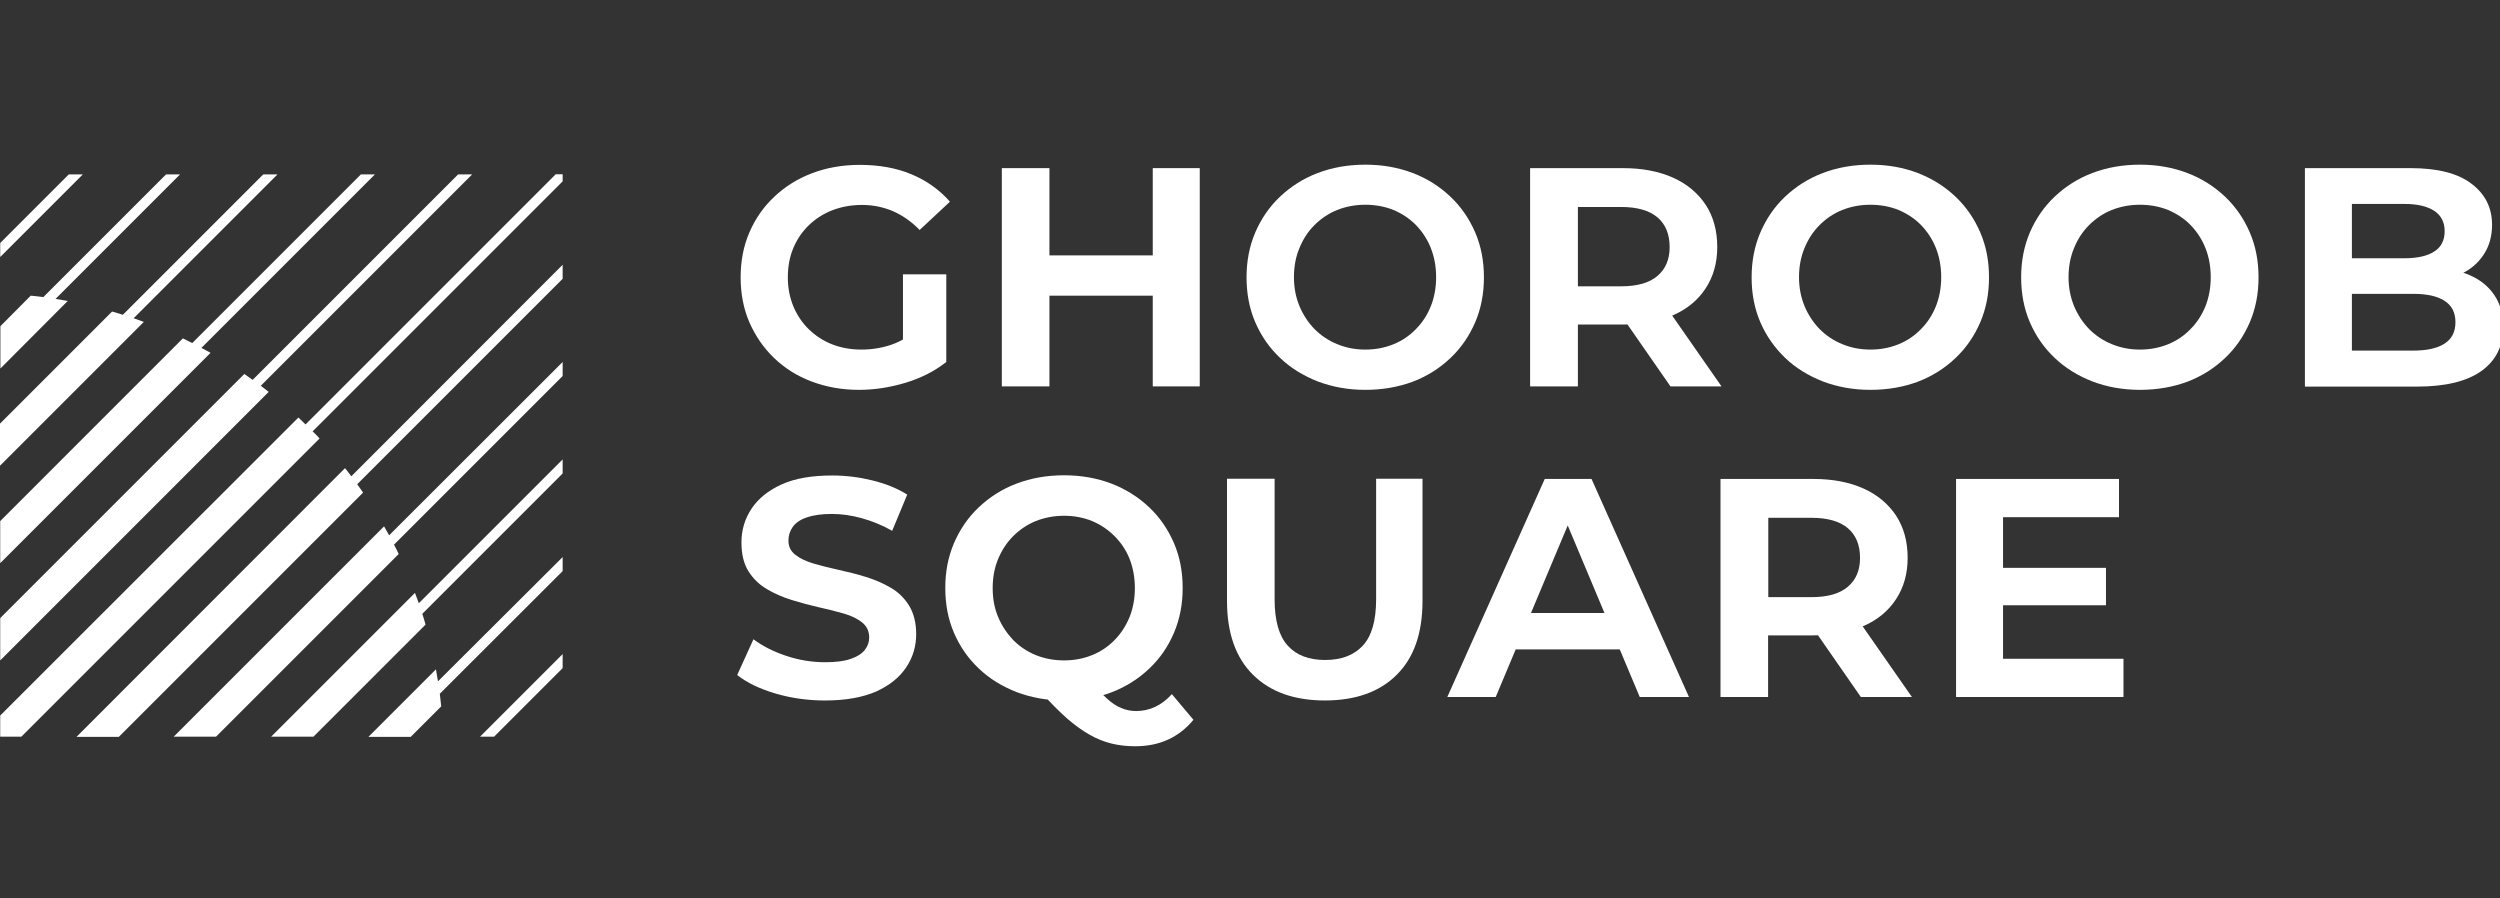
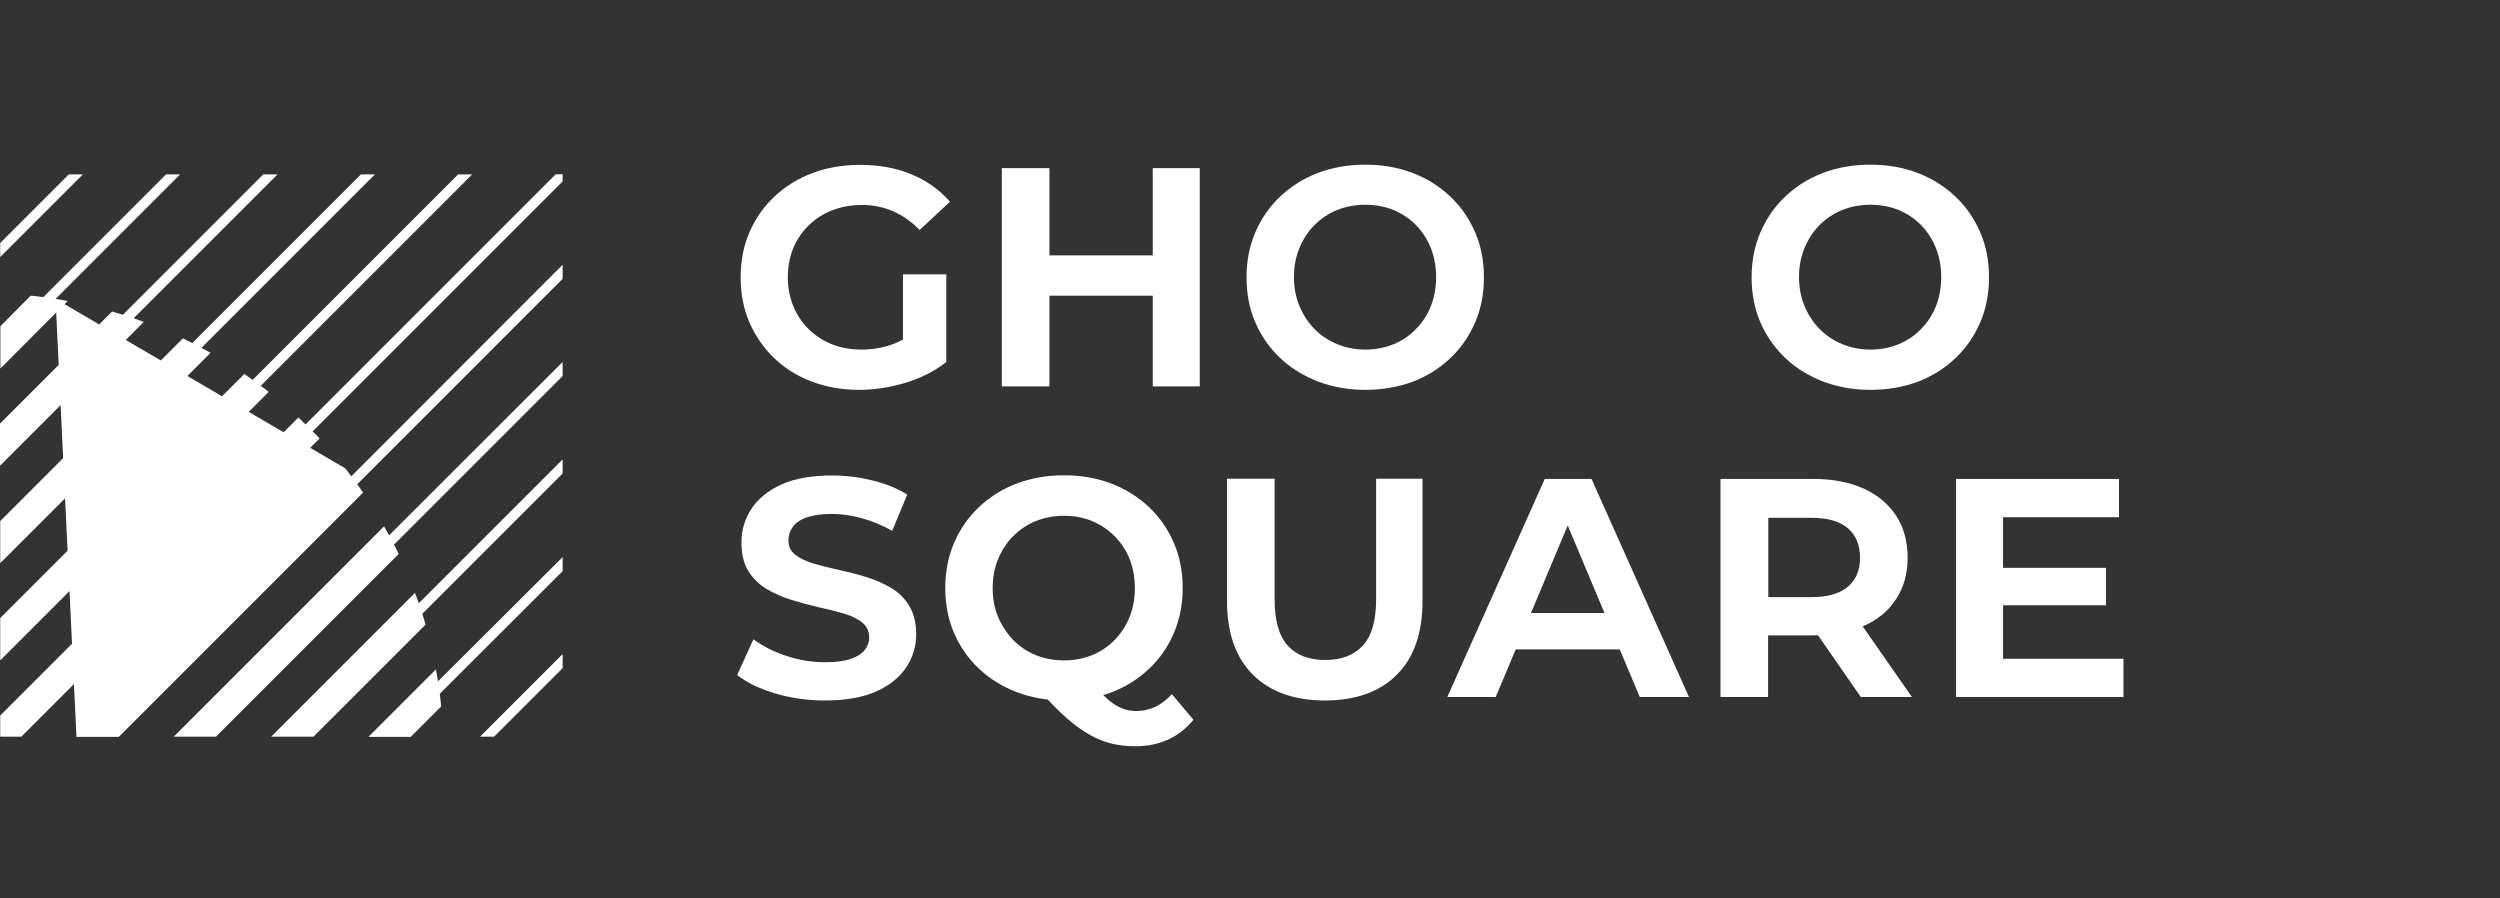
<svg xmlns="http://www.w3.org/2000/svg" width="167" height="60" viewBox="0 0 167 60" fill="none">
  <rect x="0" y="0" width="167" height="60" fill="#333333" stroke="none" />
  <g clip-path="url(#clip0_5599_4811)">
    <path d="M57.383 26.042C56.242 26.042 55.195 25.852 54.217 25.485C53.239 25.118 52.41 24.588 51.703 23.909C50.996 23.229 50.453 22.428 50.059 21.531C49.665 20.62 49.475 19.615 49.475 18.528C49.475 17.441 49.665 16.435 50.059 15.525C50.453 14.614 50.996 13.826 51.717 13.147C52.437 12.467 53.279 11.938 54.244 11.571C55.209 11.204 56.282 11.014 57.424 11.014C58.715 11.014 59.87 11.217 60.875 11.639C61.894 12.06 62.75 12.671 63.457 13.473L61.432 15.362C60.889 14.805 60.304 14.397 59.666 14.112C59.027 13.84 58.334 13.69 57.587 13.69C56.867 13.69 56.201 13.813 55.603 14.044C55.005 14.275 54.475 14.614 54.027 15.049C53.578 15.484 53.239 15.987 52.994 16.571C52.749 17.155 52.627 17.808 52.627 18.528C52.627 19.221 52.749 19.86 52.994 20.457C53.239 21.042 53.578 21.558 54.027 21.993C54.475 22.428 54.991 22.767 55.576 22.998C56.16 23.229 56.826 23.352 57.546 23.352C58.239 23.352 58.905 23.243 59.544 23.026C60.182 22.808 60.807 22.428 61.419 21.898L63.212 24.181C62.438 24.792 61.527 25.254 60.495 25.567C59.462 25.879 58.416 26.042 57.383 26.042ZM60.318 23.773V18.324H63.212V24.181L60.318 23.773Z" fill="white" />
    <path d="M70.102 25.811H66.922V11.231H70.102V25.811ZM77.222 19.751H69.857V17.06H77.222V19.751ZM77.004 11.231H80.143V25.811H77.004V11.231Z" fill="white" />
    <path d="M91.204 26.042C90.063 26.042 89.016 25.852 88.038 25.485C87.073 25.105 86.217 24.588 85.511 23.909C84.79 23.229 84.247 22.441 83.853 21.531C83.459 20.62 83.269 19.615 83.269 18.528C83.269 17.441 83.459 16.449 83.853 15.525C84.247 14.614 84.79 13.813 85.511 13.133C86.231 12.454 87.06 11.924 88.024 11.557C88.989 11.19 90.049 11 91.204 11C92.359 11 93.405 11.19 94.37 11.557C95.335 11.924 96.164 12.454 96.884 13.133C97.604 13.813 98.148 14.614 98.542 15.525C98.936 16.435 99.126 17.441 99.126 18.528C99.126 19.615 98.936 20.607 98.542 21.531C98.148 22.441 97.604 23.243 96.884 23.922C96.164 24.602 95.335 25.132 94.37 25.499C93.405 25.852 92.359 26.042 91.204 26.042ZM91.204 23.352C91.883 23.352 92.509 23.229 93.079 22.998C93.65 22.767 94.153 22.428 94.574 21.993C95.009 21.558 95.335 21.055 95.579 20.457C95.811 19.873 95.933 19.221 95.933 18.514C95.933 17.808 95.811 17.155 95.579 16.571C95.349 15.987 95.009 15.47 94.588 15.036C94.166 14.601 93.664 14.275 93.093 14.03C92.522 13.799 91.883 13.677 91.204 13.677C90.525 13.677 89.9 13.799 89.315 14.03C88.745 14.261 88.242 14.601 87.807 15.036C87.372 15.47 87.046 15.973 86.802 16.571C86.557 17.155 86.435 17.808 86.435 18.514C86.435 19.207 86.557 19.846 86.802 20.444C87.046 21.028 87.386 21.544 87.807 21.979C88.242 22.414 88.745 22.754 89.315 22.985C89.9 23.229 90.525 23.352 91.204 23.352Z" fill="white" />
-     <path d="M102.211 25.811V11.231H108.407C109.712 11.231 110.826 11.448 111.763 11.87C112.701 12.291 113.421 12.902 113.938 13.677C114.454 14.465 114.712 15.403 114.712 16.503C114.712 17.563 114.454 18.474 113.938 19.262C113.421 20.05 112.701 20.648 111.763 21.055C110.826 21.477 109.712 21.68 108.407 21.68H103.991L105.404 20.308V25.811H102.211ZM105.404 20.621L103.991 19.126H108.285C109.372 19.126 110.174 18.895 110.717 18.433C111.261 17.971 111.532 17.332 111.532 16.503C111.532 15.647 111.261 14.981 110.717 14.519C110.174 14.057 109.358 13.826 108.285 13.826H103.991L105.404 12.305V20.621ZM111.587 25.811L107.918 20.526H111.315L114.997 25.811H111.587Z" fill="white" />
    <path d="M124.944 26.042C123.802 26.042 122.756 25.852 121.778 25.485C120.813 25.105 119.957 24.588 119.25 23.909C118.544 23.229 117.987 22.441 117.593 21.531C117.199 20.62 117.008 19.615 117.008 18.528C117.008 17.441 117.199 16.449 117.593 15.525C117.987 14.614 118.53 13.813 119.25 13.133C119.971 12.454 120.799 11.924 121.764 11.557C122.729 11.19 123.789 11 124.944 11C126.099 11 127.145 11.19 128.11 11.557C129.061 11.924 129.904 12.454 130.624 13.133C131.344 13.813 131.887 14.614 132.281 15.525C132.676 16.435 132.866 17.441 132.866 18.528C132.866 19.615 132.676 20.607 132.281 21.531C131.887 22.441 131.344 23.243 130.624 23.922C129.904 24.602 129.075 25.132 128.11 25.499C127.159 25.852 126.099 26.042 124.944 26.042ZM124.944 23.352C125.623 23.352 126.248 23.229 126.819 22.998C127.39 22.767 127.892 22.428 128.314 21.993C128.749 21.558 129.075 21.055 129.319 20.457C129.55 19.873 129.673 19.221 129.673 18.514C129.673 17.808 129.55 17.155 129.319 16.571C129.088 15.987 128.749 15.47 128.327 15.036C127.906 14.601 127.403 14.275 126.833 14.03C126.262 13.799 125.623 13.677 124.944 13.677C124.264 13.677 123.639 13.799 123.055 14.03C122.484 14.261 121.982 14.601 121.547 15.036C121.112 15.47 120.786 15.973 120.541 16.571C120.297 17.155 120.174 17.808 120.174 18.514C120.174 19.207 120.297 19.846 120.541 20.444C120.786 21.028 121.126 21.544 121.547 21.979C121.982 22.414 122.484 22.754 123.055 22.985C123.639 23.229 124.264 23.352 124.944 23.352Z" fill="white" />
-     <path d="M142.948 26.042C141.807 26.042 140.761 25.852 139.782 25.485C138.817 25.105 137.961 24.588 137.255 23.909C136.535 23.229 135.991 22.441 135.597 21.531C135.203 20.62 135.013 19.615 135.013 18.528C135.013 17.441 135.203 16.449 135.597 15.525C135.991 14.614 136.535 13.813 137.255 13.133C137.975 12.454 138.804 11.924 139.769 11.557C140.733 11.19 141.793 11 142.948 11C144.103 11 145.15 11.19 146.114 11.557C147.079 11.924 147.908 12.454 148.628 13.133C149.348 13.813 149.892 14.614 150.286 15.525C150.68 16.435 150.87 17.441 150.87 18.528C150.87 19.615 150.68 20.607 150.286 21.531C149.892 22.441 149.348 23.243 148.628 23.922C147.908 24.602 147.079 25.132 146.114 25.499C145.163 25.852 144.103 26.042 142.948 26.042ZM142.948 23.352C143.628 23.352 144.253 23.229 144.823 22.998C145.394 22.767 145.897 22.428 146.318 21.993C146.753 21.558 147.079 21.055 147.324 20.457C147.555 19.873 147.677 19.221 147.677 18.514C147.677 17.808 147.555 17.155 147.324 16.571C147.093 15.987 146.753 15.47 146.332 15.036C145.91 14.601 145.408 14.275 144.837 14.03C144.266 13.799 143.628 13.677 142.948 13.677C142.269 13.677 141.644 13.799 141.059 14.03C140.489 14.261 139.986 14.601 139.551 15.036C139.116 15.47 138.79 15.973 138.546 16.571C138.301 17.155 138.179 17.808 138.179 18.514C138.179 19.207 138.301 19.846 138.546 20.444C138.79 21.028 139.13 21.544 139.551 21.979C139.986 22.414 140.489 22.754 141.059 22.985C141.644 23.229 142.269 23.352 142.948 23.352Z" fill="white" />
-     <path d="M153.968 25.811V11.231H161.021C162.814 11.231 164.173 11.571 165.083 12.264C166.007 12.957 166.469 13.867 166.469 15.022C166.469 15.783 166.279 16.449 165.912 17.006C165.545 17.563 165.043 17.998 164.404 18.297C163.765 18.596 163.045 18.759 162.244 18.759L162.624 17.944C163.521 17.944 164.323 18.093 165.002 18.392C165.681 18.691 166.225 19.126 166.619 19.71C167.013 20.281 167.217 21.001 167.217 21.843C167.217 23.107 166.728 24.086 165.763 24.779C164.798 25.472 163.358 25.825 161.455 25.825H153.968V25.811ZM157.107 23.42H161.211C162.108 23.42 162.801 23.27 163.29 22.958C163.779 22.645 164.024 22.17 164.024 21.517C164.024 20.879 163.779 20.403 163.29 20.091C162.801 19.778 162.108 19.629 161.211 19.629H156.876V17.251H160.627C161.483 17.251 162.148 17.101 162.61 16.802C163.072 16.503 163.303 16.055 163.303 15.443C163.303 14.846 163.072 14.397 162.61 14.085C162.148 13.786 161.496 13.623 160.627 13.623H157.107V23.42Z" fill="white" />
    <path d="M55.114 46.792C53.972 46.792 52.872 46.642 51.812 46.33C50.752 46.017 49.896 45.609 49.244 45.093L50.331 42.702C50.942 43.163 51.676 43.53 52.532 43.816C53.388 44.101 54.258 44.237 55.127 44.237C55.82 44.237 56.377 44.169 56.812 44.02C57.247 43.87 57.56 43.68 57.764 43.422C57.967 43.163 58.062 42.892 58.062 42.593C58.062 42.172 57.913 41.845 57.6 41.587C57.301 41.343 56.894 41.139 56.377 40.989C55.875 40.84 55.318 40.704 54.706 40.568C54.108 40.432 53.497 40.269 52.885 40.079C52.274 39.889 51.717 39.644 51.214 39.345C50.711 39.046 50.303 38.652 49.991 38.149C49.678 37.647 49.529 37.008 49.529 36.233C49.529 35.418 49.746 34.671 50.195 33.991C50.643 33.312 51.309 32.769 52.206 32.361C53.103 31.953 54.231 31.763 55.603 31.763C56.486 31.763 57.383 31.872 58.266 32.089C59.15 32.306 59.938 32.619 60.603 33.04L59.598 35.459C58.932 35.078 58.253 34.807 57.573 34.617C56.88 34.426 56.214 34.331 55.562 34.331C54.883 34.331 54.326 34.413 53.891 34.562C53.456 34.712 53.144 34.929 52.953 35.201C52.763 35.472 52.668 35.772 52.668 36.111C52.668 36.505 52.817 36.818 53.13 37.062C53.442 37.307 53.85 37.497 54.353 37.647C54.856 37.796 55.413 37.932 56.024 38.068C56.636 38.204 57.247 38.353 57.859 38.544C58.47 38.734 59.027 38.978 59.53 39.277C60.033 39.576 60.427 39.97 60.739 40.473C61.038 40.976 61.201 41.601 61.201 42.362C61.201 43.163 60.984 43.911 60.535 44.577C60.087 45.256 59.421 45.786 58.524 46.194C57.614 46.588 56.486 46.792 55.114 46.792Z" fill="white" />
    <path d="M71.08 46.792C69.939 46.792 68.892 46.601 67.914 46.234C66.949 45.854 66.093 45.338 65.387 44.658C64.666 43.979 64.123 43.191 63.729 42.28C63.335 41.37 63.145 40.364 63.145 39.277C63.145 38.19 63.335 37.198 63.729 36.274C64.123 35.364 64.666 34.562 65.387 33.883C66.107 33.203 66.936 32.673 67.9 32.306C68.865 31.94 69.925 31.749 71.08 31.749C72.235 31.749 73.281 31.94 74.246 32.306C75.197 32.673 76.04 33.203 76.76 33.883C77.48 34.562 78.024 35.364 78.418 36.274C78.812 37.185 79.002 38.19 79.002 39.277C79.002 40.364 78.812 41.356 78.418 42.28C78.024 43.204 77.48 43.992 76.76 44.672C76.04 45.351 75.211 45.881 74.246 46.248C73.281 46.615 72.222 46.792 71.08 46.792ZM71.08 44.115C71.76 44.115 72.385 43.992 72.955 43.761C73.526 43.53 74.029 43.191 74.45 42.756C74.885 42.321 75.211 41.805 75.456 41.22C75.686 40.636 75.809 39.998 75.809 39.291C75.809 38.571 75.686 37.919 75.456 37.334C75.225 36.75 74.885 36.247 74.45 35.812C74.015 35.377 73.526 35.051 72.955 34.807C72.385 34.576 71.76 34.453 71.08 34.453C70.401 34.453 69.776 34.576 69.191 34.807C68.621 35.038 68.118 35.377 67.683 35.812C67.248 36.247 66.922 36.75 66.677 37.334C66.433 37.919 66.311 38.571 66.311 39.291C66.311 39.998 66.433 40.65 66.677 41.22C66.922 41.805 67.262 42.307 67.683 42.756C68.118 43.191 68.621 43.53 69.191 43.761C69.762 43.992 70.401 44.115 71.08 44.115ZM75.836 49.849C75.279 49.849 74.763 49.795 74.26 49.672C73.771 49.55 73.268 49.36 72.779 49.074C72.289 48.803 71.773 48.422 71.257 47.974C70.74 47.512 70.17 46.941 69.558 46.262L72.887 45.433C73.254 45.949 73.594 46.357 73.934 46.656C74.26 46.955 74.586 47.172 74.898 47.294C75.211 47.43 75.537 47.498 75.89 47.498C76.801 47.498 77.602 47.118 78.282 46.37L79.722 48.083C78.744 49.265 77.453 49.849 75.836 49.849Z" fill="white" />
    <path d="M88.5 46.791C86.462 46.791 84.859 46.221 83.704 45.079C82.549 43.938 81.964 42.294 81.964 40.147V31.98H85.144V40.038C85.144 41.465 85.443 42.498 86.027 43.136C86.612 43.775 87.44 44.087 88.514 44.087C89.601 44.087 90.43 43.775 91.028 43.136C91.626 42.498 91.925 41.465 91.925 40.038V31.98H95.023V40.147C95.023 42.294 94.452 43.938 93.297 45.079C92.156 46.221 90.552 46.791 88.5 46.791Z" fill="white" />
    <path d="M96.68 46.56L103.189 31.994H106.314L112.823 46.56H109.535L104.099 33.611H105.349L99.914 46.56H96.68ZM99.86 43.381L100.689 40.949H108.312L109.168 43.381H99.86Z" fill="white" />
    <path d="M114.929 46.56V31.994H121.125C122.43 31.994 123.544 32.211 124.482 32.633C125.419 33.054 126.14 33.665 126.656 34.44C127.172 35.228 127.43 36.166 127.43 37.266C127.43 38.326 127.172 39.236 126.656 40.025C126.14 40.813 125.419 41.411 124.482 41.818C123.544 42.239 122.43 42.443 121.125 42.443H116.696L118.109 41.071V46.56H114.929ZM118.122 41.383L116.709 39.889H121.003C122.09 39.889 122.892 39.658 123.435 39.196C123.979 38.734 124.251 38.095 124.251 37.266C124.251 36.41 123.979 35.744 123.435 35.282C122.892 34.82 122.077 34.589 121.003 34.589H116.709L118.122 33.067V41.383ZM124.305 46.56L120.636 41.275H124.033L127.716 46.56H124.305Z" fill="white" />
    <path d="M133.817 44.006H141.848V46.56H130.665V31.994H141.549V34.548H133.803V44.006H133.817ZM133.586 37.932H140.679V40.432H133.586V37.932Z" fill="white" />
-     <path d="M37.11 11.652L20.41 28.352C20.247 28.203 20.097 28.04 19.934 27.89L0.014 47.797V49.21H1.427L21.347 29.29C21.198 29.127 21.048 28.964 20.885 28.814L37.585 12.114V11.639H37.11V11.652ZM4.593 11.652L0.014 16.232V17.169L5.53 11.652H4.593ZM33.006 49.21L37.585 44.631V43.693L32.068 49.21H33.006ZM17.42 25.77L31.538 11.652H30.601L16.877 25.376L16.32 24.982L0.014 41.288V44.115L17.95 26.178C17.773 26.042 17.597 25.906 17.42 25.77ZM13.452 23.243L25.043 11.652H24.106L12.841 22.917C12.637 22.808 12.42 22.713 12.216 22.604L0.014 34.807V37.619L14.064 23.569C13.86 23.46 13.656 23.338 13.452 23.243ZM8.927 21.259L18.534 11.652H17.583L8.207 21.028C7.963 20.947 7.732 20.879 7.487 20.811L0 28.298V31.111L9.607 21.504L8.927 21.259ZM3.71 19.968L12.026 11.652H11.088L2.894 19.846C2.609 19.805 2.337 19.778 2.052 19.751L0.027 21.789V24.616L4.525 20.104C4.253 20.063 3.981 20.009 3.71 19.968ZM23.046 31.274L5.109 49.224H7.936L24.255 32.904L23.861 32.347L37.585 18.623V17.686L23.467 31.817C23.331 31.627 23.195 31.45 23.046 31.274ZM25.655 35.16L11.604 49.21H14.431L26.633 37.008C26.538 36.791 26.429 36.587 26.32 36.383L37.585 25.118V24.181L25.994 35.758L25.655 35.16ZM27.72 39.603L18.113 49.21H20.939L28.427 41.723C28.359 41.478 28.291 41.248 28.209 41.003L37.585 31.627V30.689L27.978 40.296L27.72 39.603ZM29.12 44.712L24.608 49.224H27.435L29.473 47.186L29.378 46.343L37.585 38.149V37.212L29.256 45.514C29.215 45.242 29.16 44.984 29.12 44.712Z" fill="white" />
+     <path d="M37.11 11.652L20.41 28.352C20.247 28.203 20.097 28.04 19.934 27.89L0.014 47.797V49.21H1.427L21.347 29.29C21.198 29.127 21.048 28.964 20.885 28.814L37.585 12.114V11.639H37.11V11.652ZM4.593 11.652L0.014 16.232V17.169L5.53 11.652H4.593ZM33.006 49.21L37.585 44.631V43.693L32.068 49.21H33.006ZM17.42 25.77L31.538 11.652H30.601L16.877 25.376L16.32 24.982L0.014 41.288V44.115L17.95 26.178C17.773 26.042 17.597 25.906 17.42 25.77ZM13.452 23.243L25.043 11.652H24.106L12.841 22.917C12.637 22.808 12.42 22.713 12.216 22.604L0.014 34.807V37.619L14.064 23.569C13.86 23.46 13.656 23.338 13.452 23.243ZM8.927 21.259L18.534 11.652H17.583L8.207 21.028C7.963 20.947 7.732 20.879 7.487 20.811L0 28.298V31.111L9.607 21.504L8.927 21.259ZM3.71 19.968L12.026 11.652H11.088L2.894 19.846C2.609 19.805 2.337 19.778 2.052 19.751L0.027 21.789V24.616L4.525 20.104C4.253 20.063 3.981 20.009 3.71 19.968ZL5.109 49.224H7.936L24.255 32.904L23.861 32.347L37.585 18.623V17.686L23.467 31.817C23.331 31.627 23.195 31.45 23.046 31.274ZM25.655 35.16L11.604 49.21H14.431L26.633 37.008C26.538 36.791 26.429 36.587 26.32 36.383L37.585 25.118V24.181L25.994 35.758L25.655 35.16ZM27.72 39.603L18.113 49.21H20.939L28.427 41.723C28.359 41.478 28.291 41.248 28.209 41.003L37.585 31.627V30.689L27.978 40.296L27.72 39.603ZM29.12 44.712L24.608 49.224H27.435L29.473 47.186L29.378 46.343L37.585 38.149V37.212L29.256 45.514C29.215 45.242 29.16 44.984 29.12 44.712Z" fill="white" />
  </g>
  <defs>
    <clipPath id="clip0_5599_4811">
      <rect width="167" height="60" fill="white" />
    </clipPath>
  </defs>
</svg>